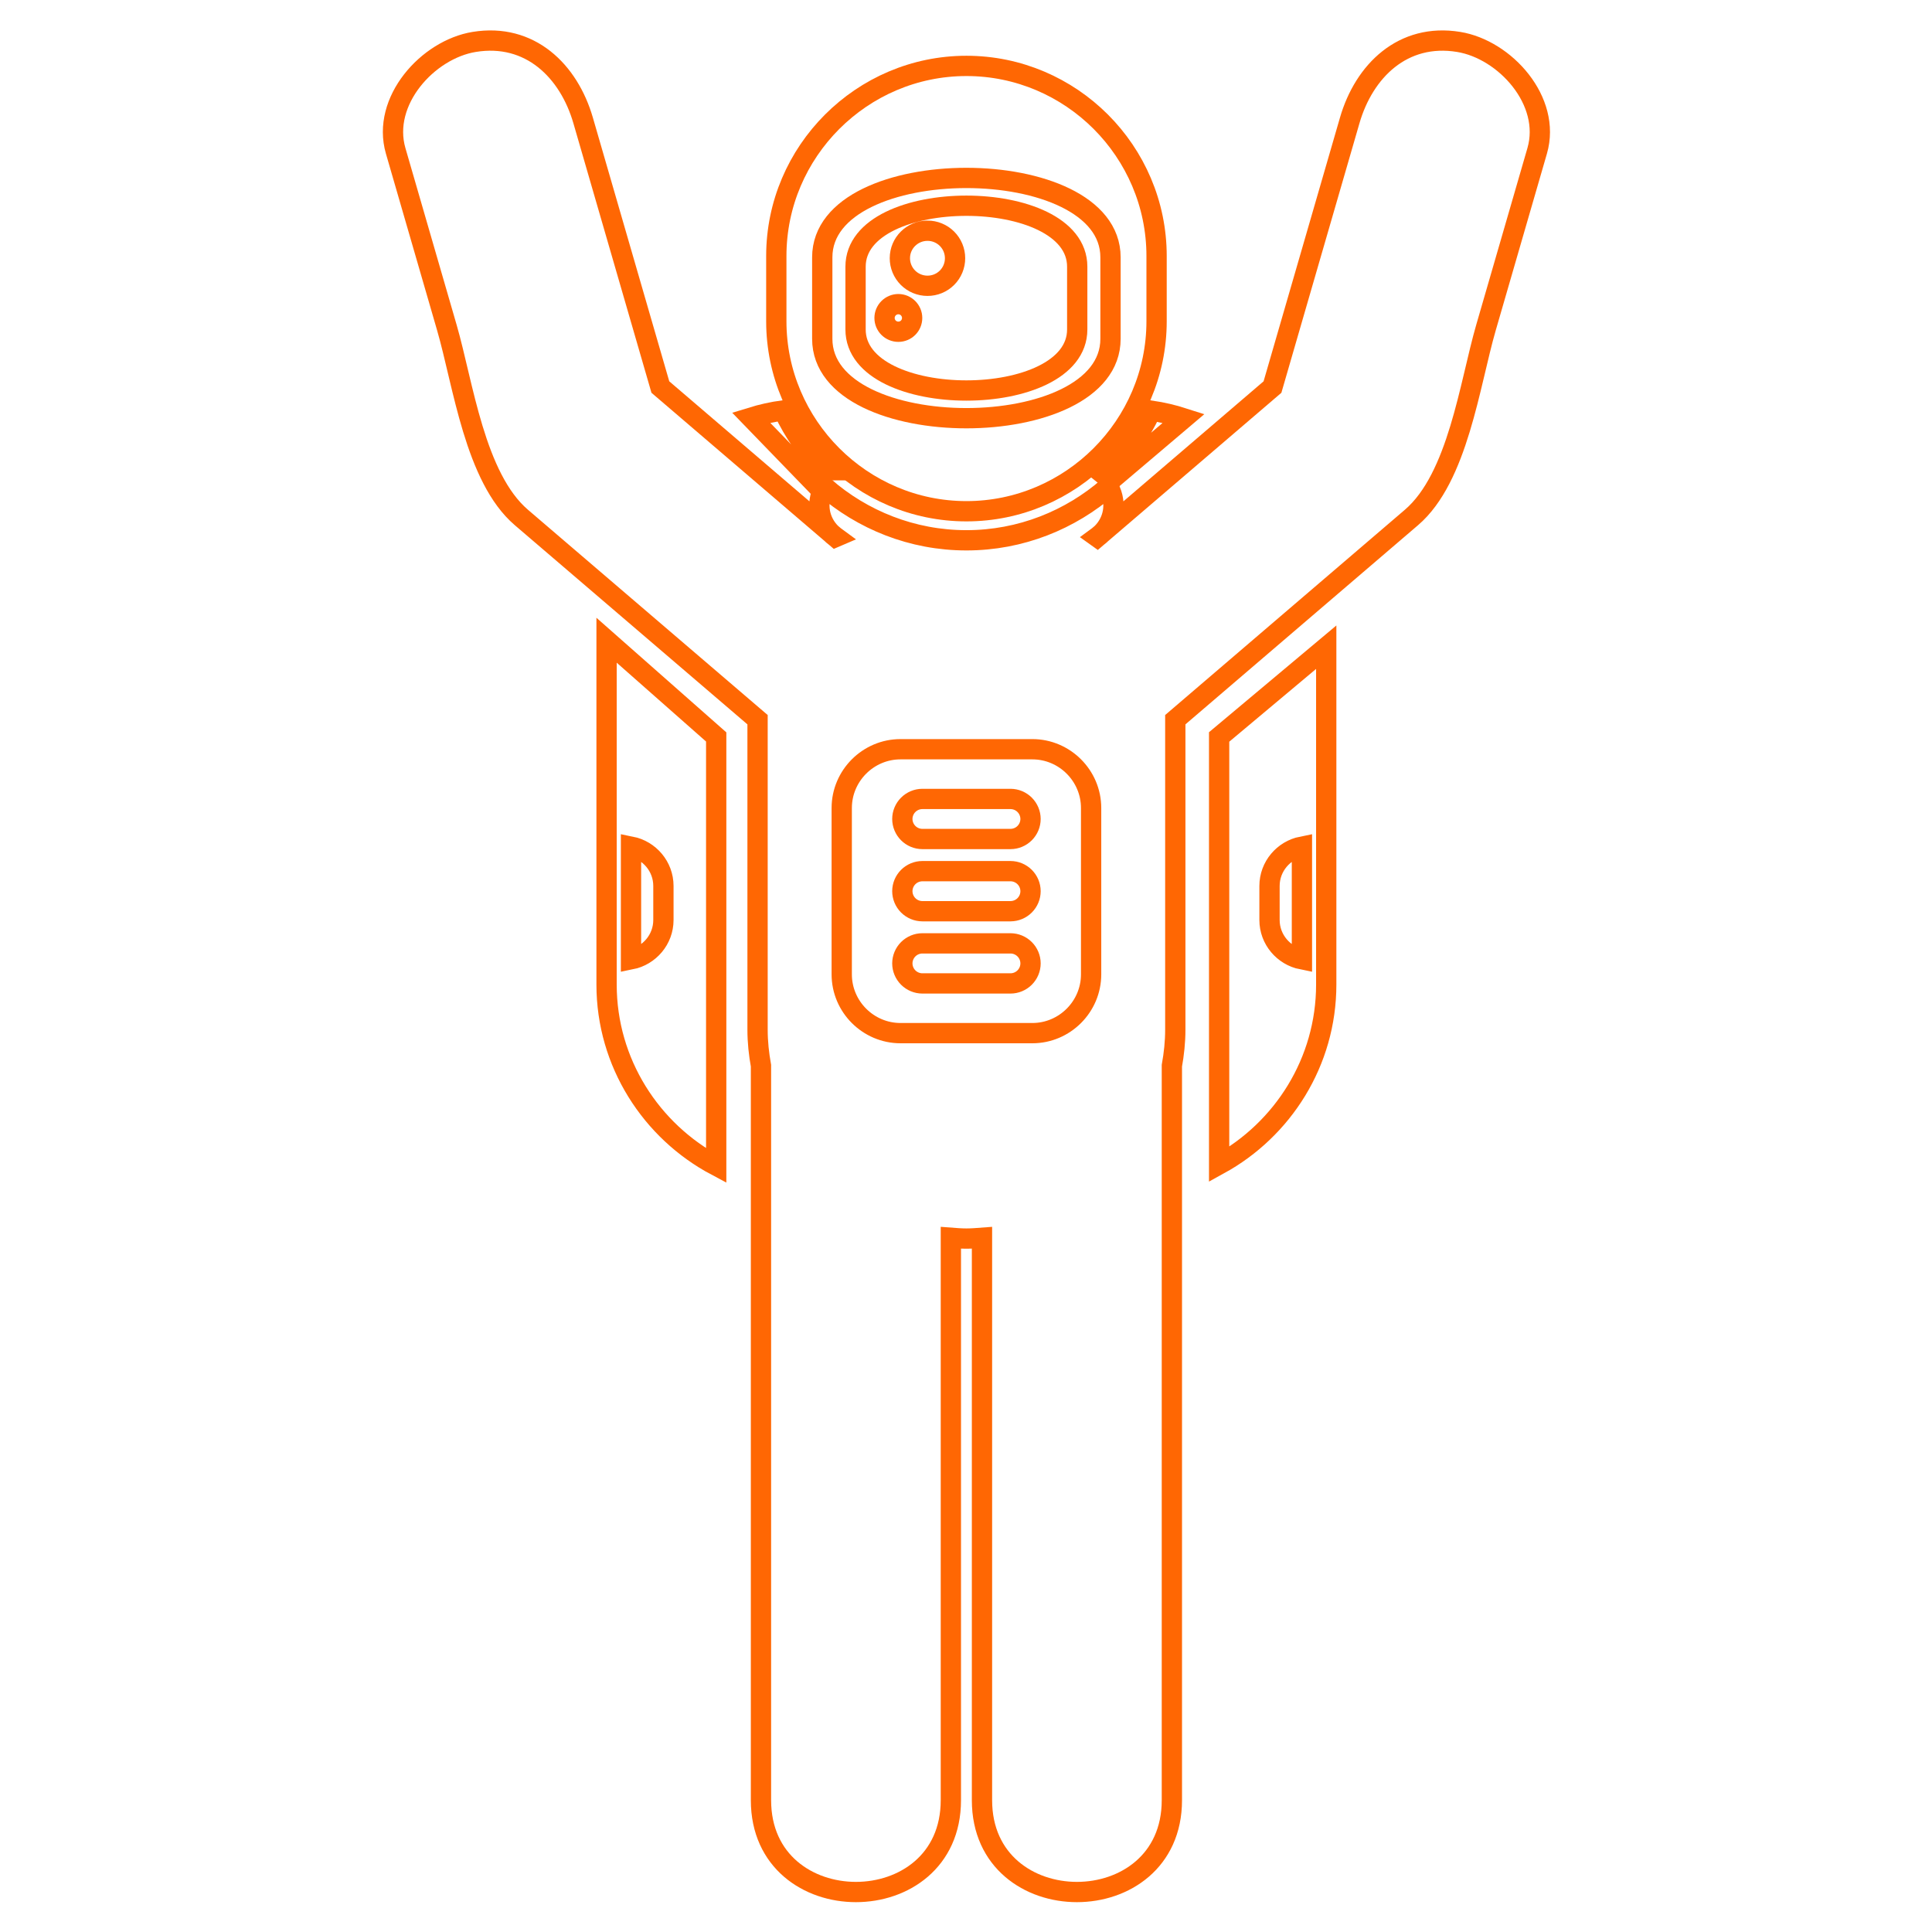
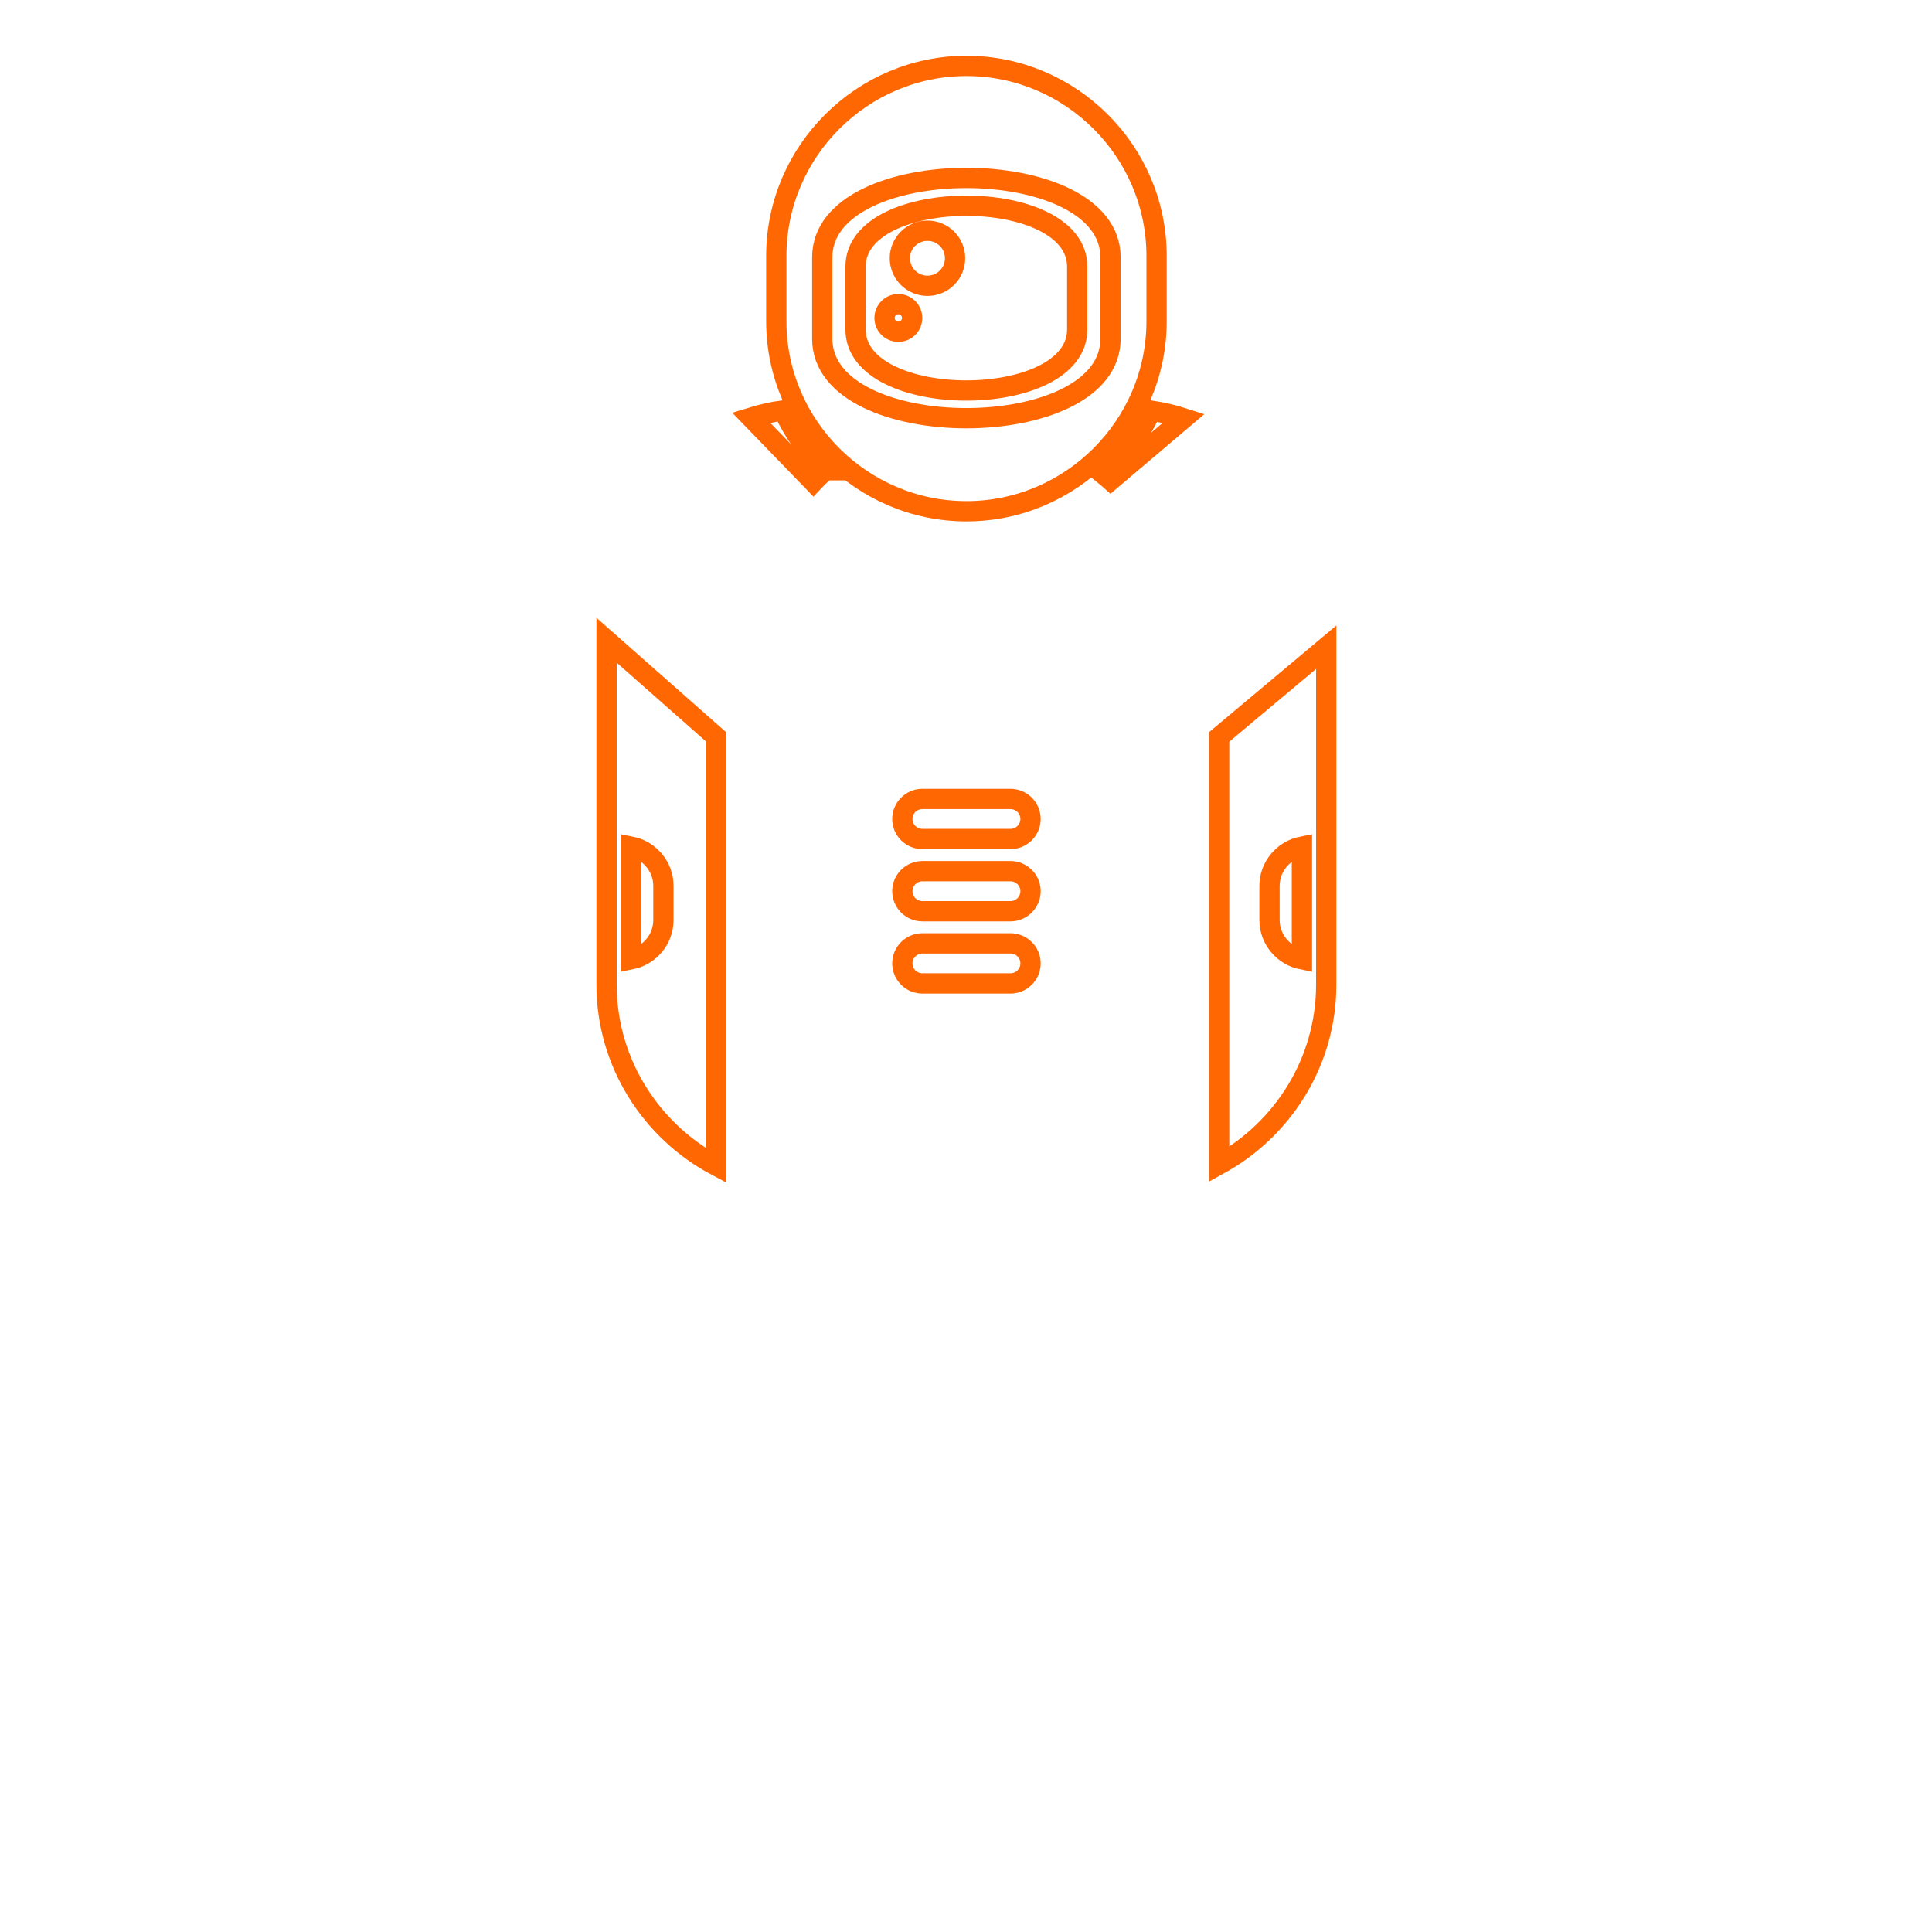
<svg xmlns="http://www.w3.org/2000/svg" fill="none" viewBox="0 0 762 762" height="762" width="762">
  <path stroke-width="8" stroke="#FF6703" d="M456.166 100.984V126.698C456.166 167.889 422.415 201.64 381.175 201.64C339.935 201.64 306.184 167.889 306.184 126.698V100.984C306.184 59.744 339.935 25.993 381.175 25.993C401.795 25.993 420.567 34.431 434.148 48.011C447.728 61.592 456.166 80.366 456.166 100.984ZM437.993 133.637V101.483C437.993 59.746 324.307 59.746 324.307 101.483V133.637C324.307 175.378 437.993 175.378 437.993 133.637Z" />
  <path stroke-width="8" stroke="#FF6703" d="M354.916 101.835C354.916 103.265 355.197 104.68 355.744 106.001C356.29 107.321 357.092 108.521 358.103 109.532C359.113 110.542 360.313 111.344 361.634 111.891C362.954 112.437 364.37 112.719 365.799 112.718C367.23 112.723 368.647 112.445 369.97 111.9C371.293 111.355 372.495 110.554 373.507 109.542C374.519 108.531 375.32 107.329 375.865 106.006C376.411 104.683 376.689 103.266 376.684 101.835C376.684 100.408 376.402 98.995 375.855 97.677C375.307 96.359 374.504 95.163 373.493 94.156C372.482 93.149 371.281 92.352 369.961 91.81C368.641 91.269 367.226 90.993 365.799 91C359.809 91 354.916 95.845 354.916 101.835ZM337.441 105.182C337.441 73.126 424.866 73.126 424.866 105.182V129.943C424.866 162.045 337.441 162.045 337.441 129.943V105.182ZM354.317 119.959C352.875 119.963 351.494 120.537 350.474 121.557C349.455 122.576 348.88 123.958 348.876 125.399C348.876 128.446 351.32 130.842 354.317 130.842C357.314 130.842 359.757 128.446 359.757 125.401C359.757 122.404 357.314 119.959 354.317 119.959Z" />
-   <path stroke-width="8" stroke="#FF6703" d="M575.303 16.534C553.318 12.943 538.007 27.942 532.339 47.507L501.881 152.656L432.773 211.831L432.765 211.825C438.062 207.972 440.509 201.111 438.421 194.779C438.099 193.816 437.699 192.88 437.226 191.981C422.165 205.085 402.578 213.1 381.167 213.1C359.757 213.1 340.169 205.085 325.109 191.981C324.635 192.88 324.235 193.816 323.912 194.779C321.826 201.111 324.273 207.972 329.57 211.825L329.562 211.829L260.454 152.656C250.3 117.604 240.15 82.553 229.996 47.507C224.328 27.942 209.015 12.943 187.031 16.534C168.719 19.519 150.363 39.835 156.054 59.492L176.251 129.218C182.716 151.529 187.29 188.382 205.644 204.1L298.787 283.858V406.121C298.787 410.966 299.303 415.699 300.136 420.33V710.012C300.136 758.306 375.029 758.306 375.029 710.012V488.187C377.064 488.343 379.098 488.505 381.167 488.505C383.237 488.505 385.271 488.341 387.306 488.187V710.012C387.306 758.306 462.199 758.306 462.199 710.012V420.33C463.032 415.699 463.549 410.964 463.549 406.123V283.854L556.693 204.096C575.045 188.38 579.619 151.527 586.084 129.215C592.817 105.976 599.551 82.736 606.281 59.49C611.972 39.835 593.618 19.519 575.303 16.534ZM430.347 384.292C430.347 397.045 419.913 407.481 407.158 407.481H355.177C342.422 407.481 331.988 397.045 331.988 384.292V318.693C331.988 305.94 342.422 295.505 355.177 295.505H407.158C419.913 295.505 430.347 305.94 430.347 318.693V384.292Z" />
  <path stroke-width="8" stroke="#FF6703" d="M398.554 330.911H363.793C361.699 330.905 359.693 330.07 358.212 328.59C356.732 327.11 355.897 325.104 355.891 323.011C355.897 320.917 356.732 318.911 358.212 317.431C359.693 315.951 361.699 315.117 363.793 315.111H398.554C400.647 315.117 402.653 315.951 404.134 317.431C405.614 318.911 406.449 320.917 406.456 323.011C406.449 325.104 405.614 327.11 404.134 328.59C402.653 330.07 400.647 330.905 398.554 330.911ZM398.554 359.394H363.793C361.699 359.388 359.692 358.553 358.212 357.073C356.731 355.592 355.897 353.586 355.891 351.492C355.897 349.398 356.732 347.392 358.212 345.912C359.693 344.432 361.699 343.598 363.793 343.592H398.554C400.647 343.598 402.653 344.432 404.134 345.912C405.614 347.392 406.449 349.398 406.456 351.492C406.45 353.586 405.615 355.592 404.135 357.073C402.654 358.553 400.648 359.388 398.554 359.394ZM398.554 387.875H363.793C361.699 387.869 359.693 387.034 358.212 385.554C356.732 384.074 355.897 382.068 355.891 379.975C355.897 377.881 356.731 375.874 358.212 374.394C359.692 372.913 361.699 372.079 363.793 372.073H398.554C400.648 372.079 402.654 372.913 404.135 374.394C405.615 375.874 406.45 377.881 406.456 379.975C406.449 382.068 405.614 384.074 404.134 385.554C402.653 387.034 400.647 387.869 398.554 387.875ZM325.661 185.467C318.731 178.663 313.085 170.665 308.992 161.858C304.66 162.451 300.384 163.399 296.206 164.691L320.793 190.086C322.328 188.457 323.952 186.915 325.658 185.467H325.661ZM438.045 189.454L466.914 164.968C462.722 163.621 458.427 162.618 454.072 161.969C449.587 171.597 443.202 180.144 435.474 187.251C436.357 187.957 437.203 188.701 438.045 189.454ZM239.238 388.32V252.515L282.474 290.66V459.768C256.812 446.136 239.238 419.176 239.238 388.32ZM248.875 378.384C256.114 376.936 261.657 370.545 261.657 362.857V349.426C261.657 341.738 256.114 335.347 248.875 333.9V378.384ZM523.079 255.262V388.32C523.079 418.827 505.953 445.487 480.839 459.269V290.662L523.079 255.262ZM513.492 333.9C506.253 335.347 500.71 341.738 500.71 349.426V362.857C500.71 370.545 506.253 376.936 513.492 378.386V333.9Z" />
</svg>